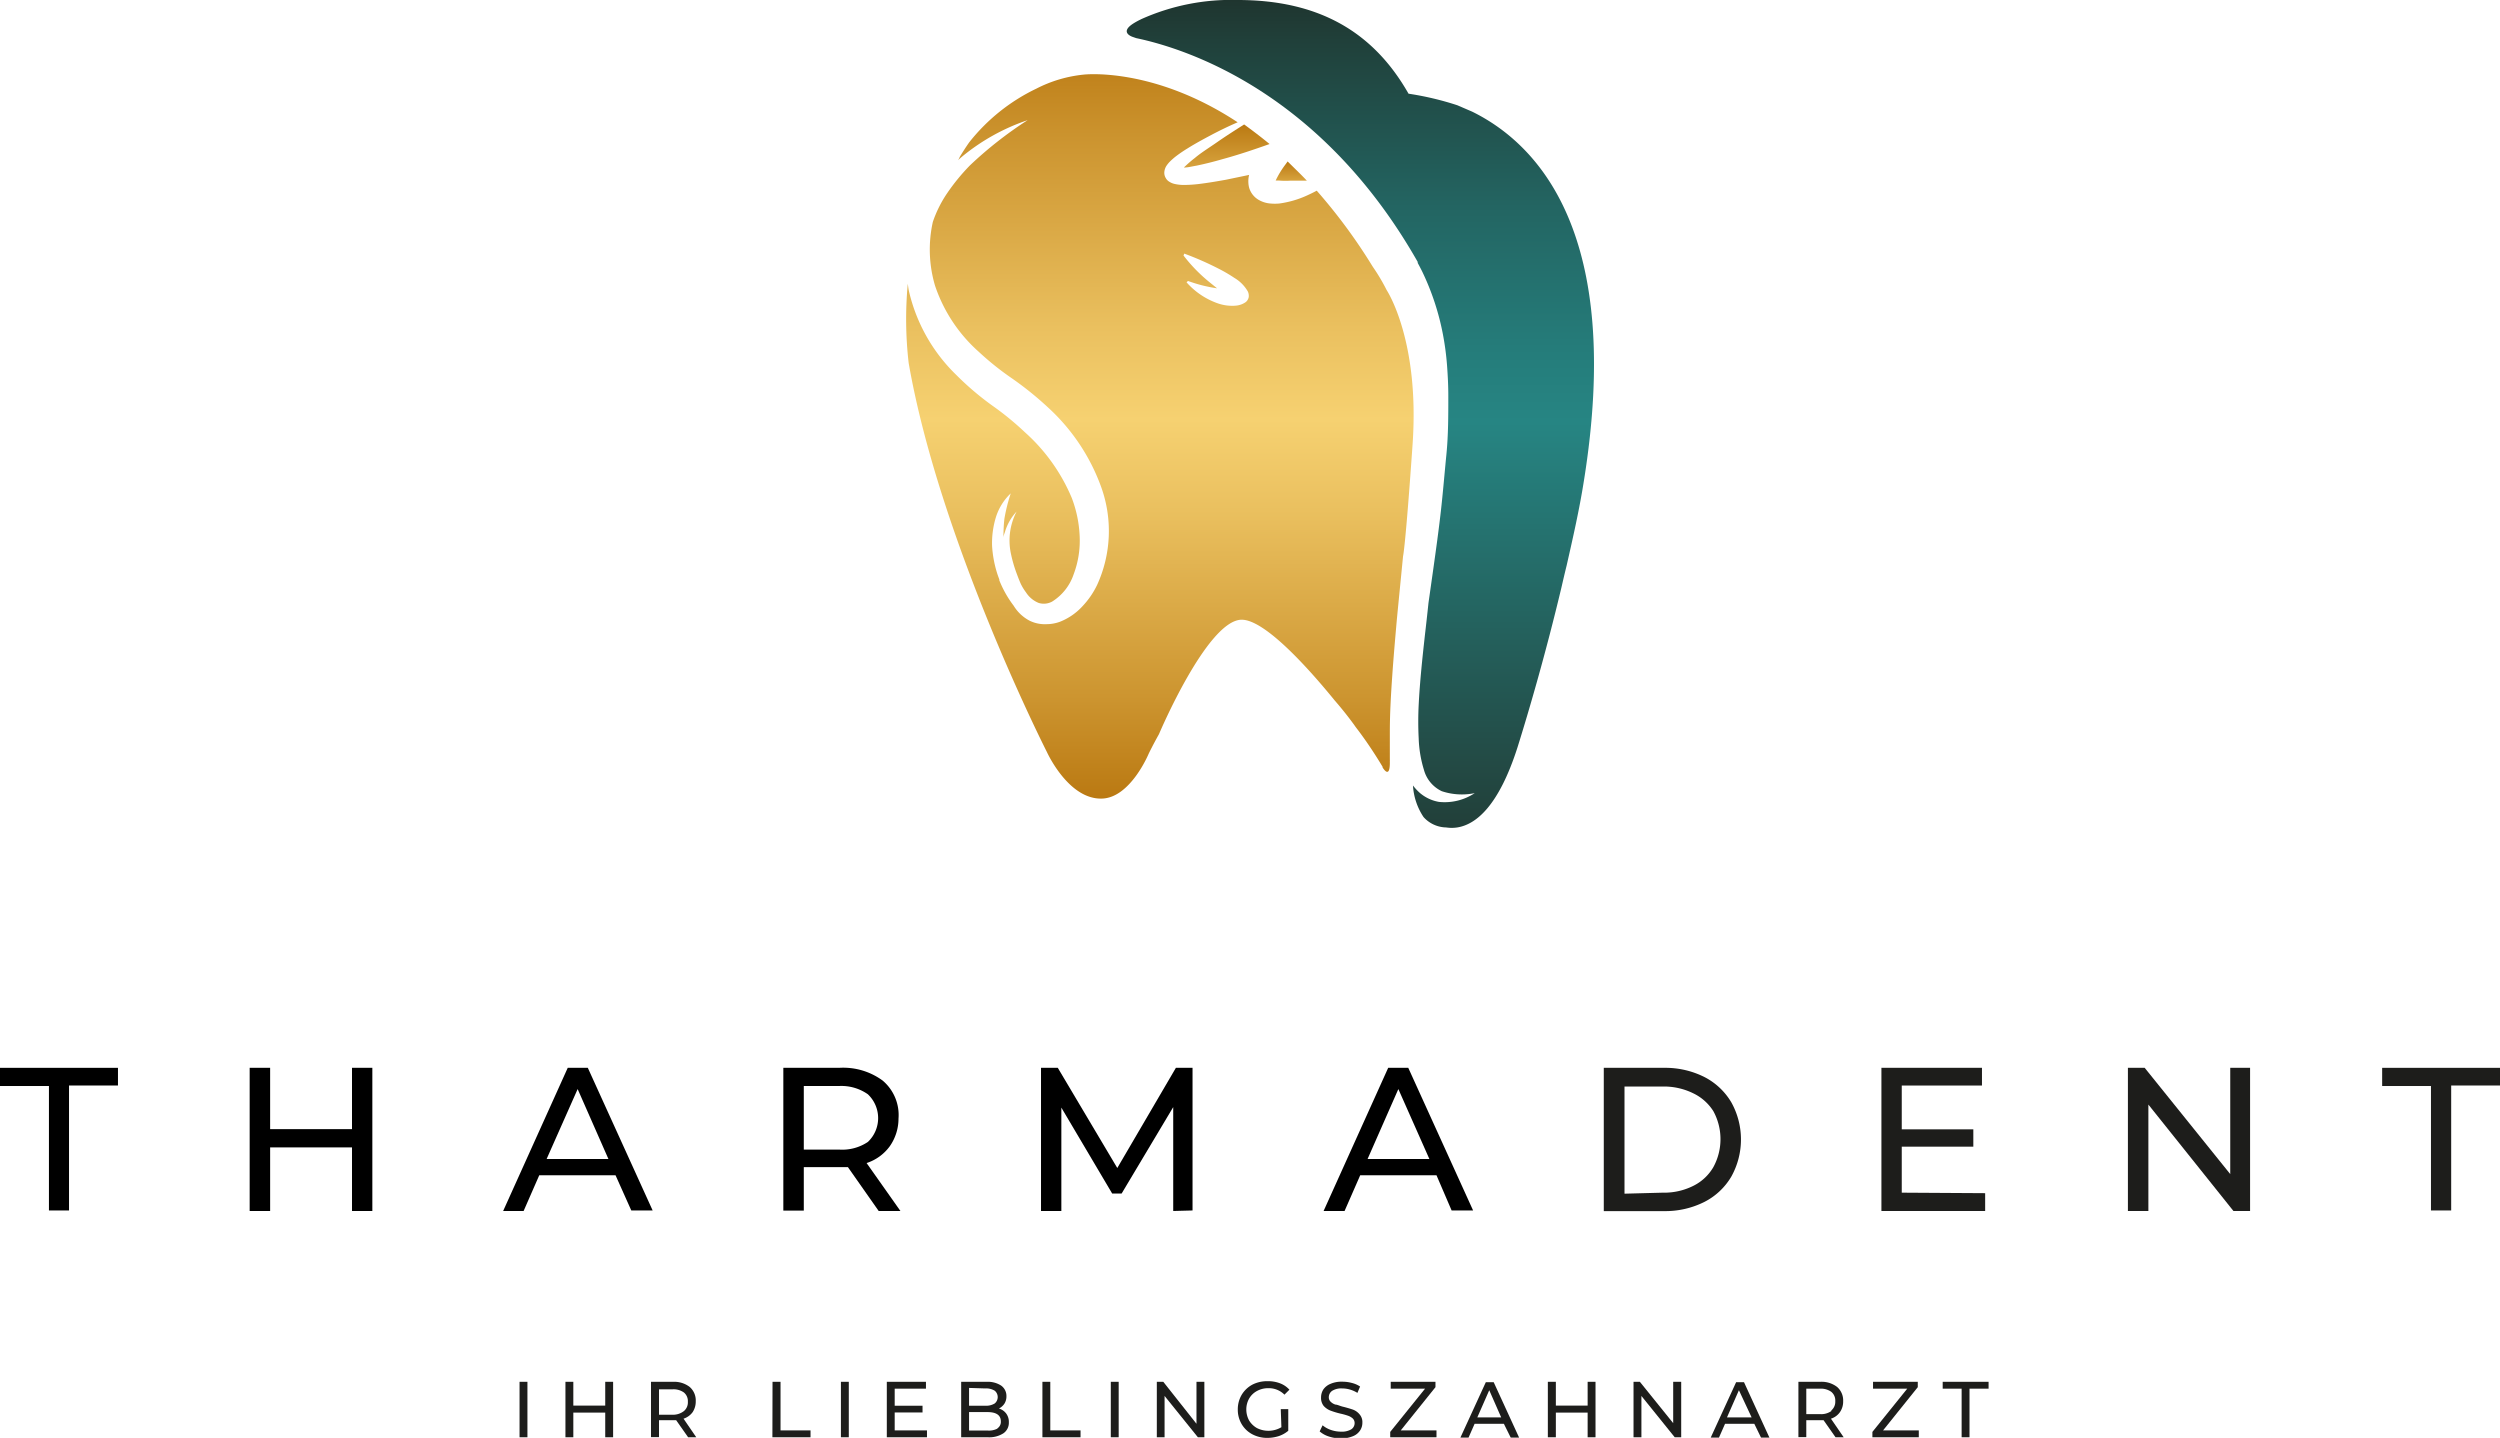
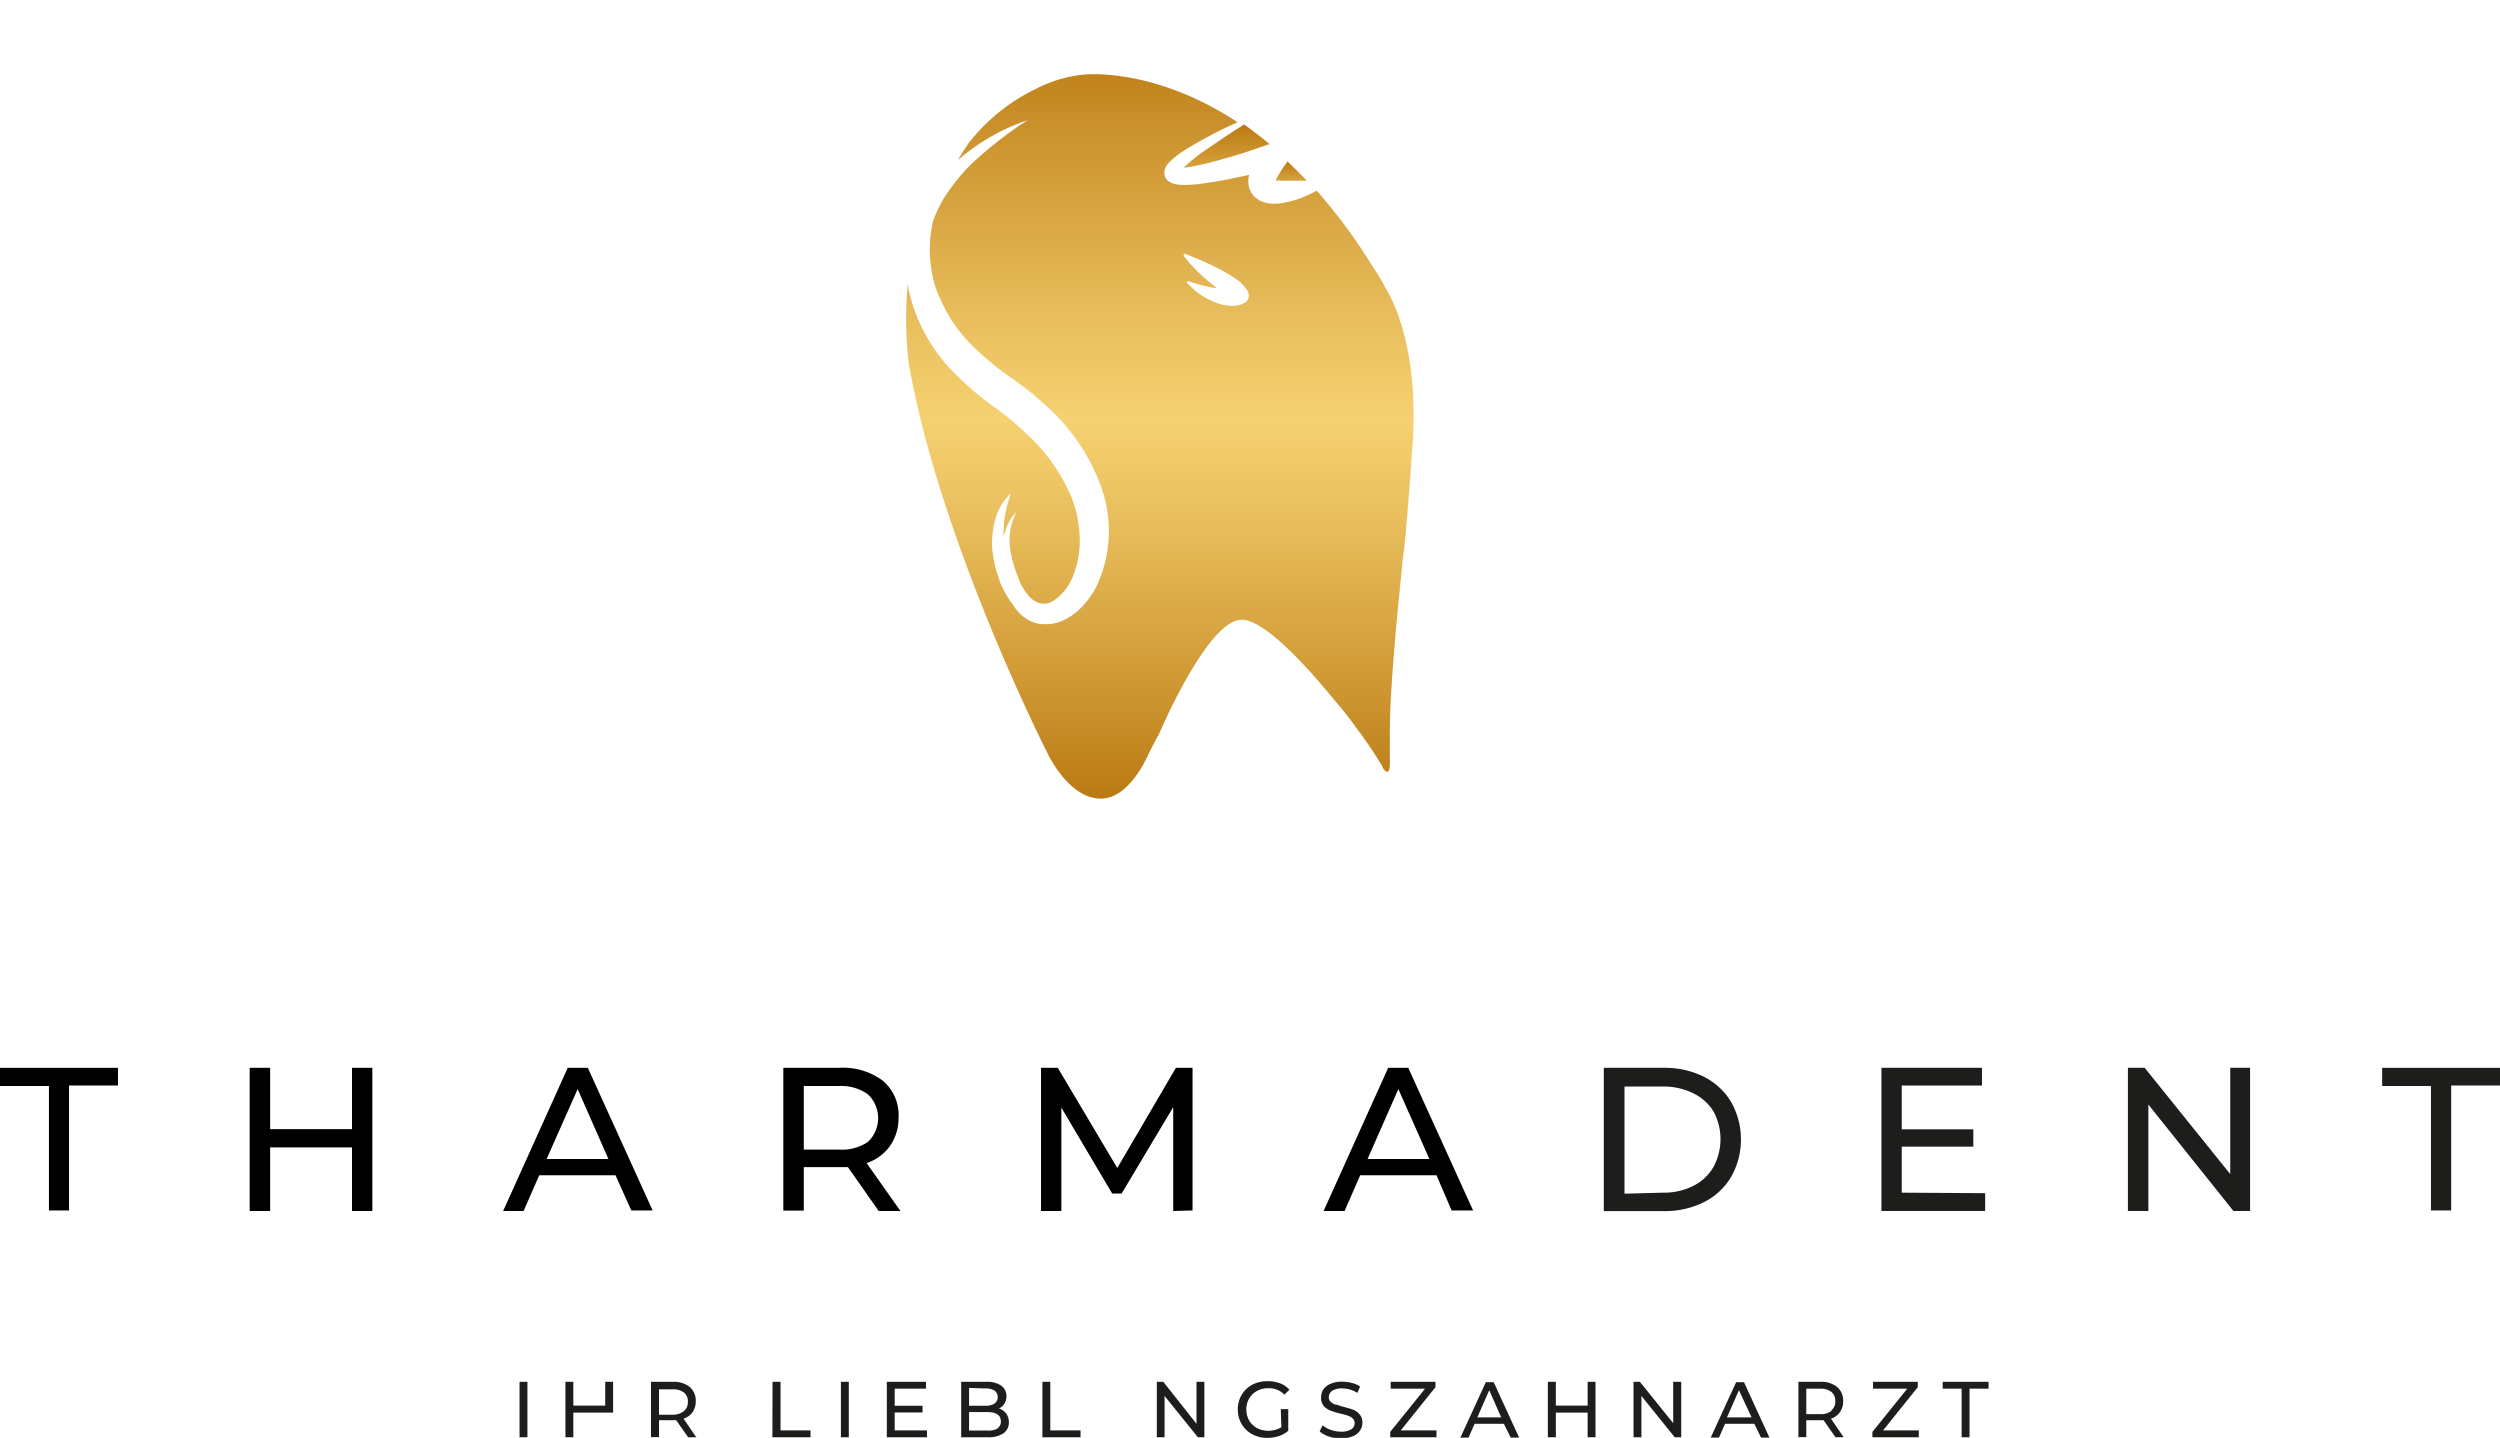
<svg xmlns="http://www.w3.org/2000/svg" xmlns:xlink="http://www.w3.org/1999/xlink" viewBox="0 0 196.66 113.11">
  <defs>
    <style>.cls-1{fill:#1d1d1b;}.cls-2{fill:#010101;}.cls-3{fill:url(#Unbenannter_Verlauf_25);}.cls-4{fill:none;}.cls-5{fill:url(#Unbenannter_Verlauf_13);}.cls-6{fill:url(#Unbenannter_Verlauf_13-2);}.cls-7{fill:url(#Gold_02_Kopie);}</style>
    <linearGradient id="Unbenannter_Verlauf_25" x1="107" y1="65.13" x2="107" gradientUnits="userSpaceOnUse">
      <stop offset="0" stop-color="#223f39" />
      <stop offset="0.49" stop-color="#268583" />
      <stop offset="0.58" stop-color="#257c7a" />
      <stop offset="0.75" stop-color="#236562" />
      <stop offset="0.95" stop-color="#20403a" />
      <stop offset="1" stop-color="#1f352f" />
    </linearGradient>
    <linearGradient id="Unbenannter_Verlauf_13" x1="96.45" y1="9.79" x2="96.45" y2="13.33" gradientUnits="userSpaceOnUse">
      <stop offset="0" stop-color="#ba7912" />
      <stop offset="1" stop-color="#d8a43f" />
    </linearGradient>
    <linearGradient id="Unbenannter_Verlauf_13-2" x1="101.59" y1="12.64" x2="101.59" y2="14.28" xlink:href="#Unbenannter_Verlauf_13" />
    <linearGradient id="Gold_02_Kopie" x1="91.24" y1="62.82" x2="91.24" y2="3.14" gradientUnits="userSpaceOnUse">
      <stop offset="0" stop-color="#ba7912" />
      <stop offset="0.13" stop-color="#cc942f" />
      <stop offset="0.38" stop-color="#eac05f" />
      <stop offset="0.5" stop-color="#f6d171" />
      <stop offset="0.62" stop-color="#eac05f" />
      <stop offset="0.87" stop-color="#cc942f" />
      <stop offset="1" stop-color="#ba7912" />
    </linearGradient>
  </defs>
  <title>Element 8</title>
  <g id="Ebene_2" data-name="Ebene 2">
    <g id="Ebene_1-2" data-name="Ebene 1">
      <path d="M3.85,85.43H0V84H9.28v1.39H5.43v9.83H3.85Z" />
      <path d="M29.29,84V95.26h-1.6v-5H21.25v5H19.64V84h1.61v4.82h6.44V84Z" />
      <path d="M48.42,92.45h-6l-1.23,2.81H39.58L44.66,84h1.58l5.1,11.22H49.66Zm-.56-1.28-2.42-5.5L43,91.17Z" />
      <path d="M69.12,95.26,66.7,91.81l-.7,0H63.23v3.42H61.62V84H66a5.24,5.24,0,0,1,3.43,1A3.55,3.55,0,0,1,70.68,88,3.79,3.79,0,0,1,70,90.16a3.65,3.65,0,0,1-1.83,1.33l2.66,3.77Zm-.85-5.43a2.58,2.58,0,0,0,0-3.75A3.62,3.62,0,0,0,66,85.43H63.23v5H66A3.62,3.62,0,0,0,68.27,89.83Z" />
      <path d="M92.29,95.26V87.09l-4.06,6.8h-.74l-4-6.76v8.13H81.89V84h1.32l4.68,7.88L92.5,84h1.31l0,11.22Z" />
      <path d="M113,92.45h-6l-1.23,2.81h-1.65L109.2,84h1.58l5.1,11.22h-1.69Zm-.56-1.28L110,85.67l-2.42,5.5Z" />
      <path class="cls-1" d="M126.16,84h4.73a6.84,6.84,0,0,1,3.16.71,5.23,5.23,0,0,1,2.14,2,6,6,0,0,1,0,5.85,5.19,5.19,0,0,1-2.14,2,6.84,6.84,0,0,1-3.16.71h-4.73Zm4.63,9.82a5.11,5.11,0,0,0,2.4-.53,3.74,3.74,0,0,0,1.59-1.48,4.6,4.6,0,0,0,0-4.4A3.82,3.82,0,0,0,133.19,86a5.24,5.24,0,0,0-2.4-.53h-3v8.43Z" />
      <path class="cls-1" d="M156.16,93.86v1.4H148V84h7.91v1.39h-6.31v3.45h5.63v1.36h-5.63v3.62Z" />
      <path class="cls-1" d="M177,84V95.26h-1.31L169,86.89v8.37h-1.61V84h1.32l6.73,8.36V84Z" />
      <path class="cls-1" d="M191.23,85.43h-3.84V84h9.27v1.39h-3.84v9.83h-1.59Z" />
      <path class="cls-1" d="M40.87,108.7h.62v4.36h-.62Z" />
-       <path class="cls-1" d="M48.23,108.7v4.36h-.62v-1.94H45.1v1.94h-.62V108.7h.62v1.87h2.51V108.7Z" />
+       <path class="cls-1" d="M48.23,108.7v4.36v-1.94H45.1v1.94h-.62V108.7h.62v1.87h2.51V108.7Z" />
      <path class="cls-1" d="M54.13,113.06l-.94-1.34H51.84v1.33h-.63V108.7h1.71a2,2,0,0,1,1.33.4,1.4,1.4,0,0,1,.48,1.12,1.52,1.52,0,0,1-.24.86,1.44,1.44,0,0,1-.72.52l1,1.46ZM53.8,111a.89.89,0,0,0,.31-.73.88.88,0,0,0-.31-.73,1.4,1.4,0,0,0-.9-.25H51.84v2H52.9A1.4,1.4,0,0,0,53.8,111Z" />
      <path class="cls-1" d="M60.77,108.7h.63v3.82h2.36v.54h-3Z" />
      <path class="cls-1" d="M66.15,108.7h.62v4.36h-.62Z" />
      <path class="cls-1" d="M72.92,112.52v.54H69.76V108.7h3.08v.54H70.38v1.34h2.19v.53H70.38v1.41Z" />
      <path class="cls-1" d="M79.14,111.18a1.09,1.09,0,0,1,.22.7,1,1,0,0,1-.43.87,2.06,2.06,0,0,1-1.24.31H75.61V108.7h2a1.92,1.92,0,0,1,1.15.3,1,1,0,0,1,.41.83,1.07,1.07,0,0,1-.16.59,1.13,1.13,0,0,1-.43.38A1.1,1.1,0,0,1,79.14,111.18Zm-2.91-2v1.4h1.28a1.28,1.28,0,0,0,.74-.18.65.65,0,0,0,0-1,1.28,1.28,0,0,0-.74-.18Zm2.23,3.18a.61.61,0,0,0,.27-.55c0-.48-.35-.73-1.06-.73H76.23v1.45h1.44A1.43,1.43,0,0,0,78.46,112.38Z" />
      <path class="cls-1" d="M82,108.7h.62v3.82H85v.54H82Z" />
-       <path class="cls-1" d="M87.38,108.7H88v4.36h-.62Z" />
      <path class="cls-1" d="M94.74,108.7v4.36h-.51l-2.62-3.25v3.25H91V108.7h.51L94.12,112V108.7Z" />
      <path class="cls-1" d="M100.75,110.85h.59v1.7a2.28,2.28,0,0,1-.75.42,3,3,0,0,1-.9.14,2.47,2.47,0,0,1-1.19-.29,2.13,2.13,0,0,1-.83-.8,2.21,2.21,0,0,1-.3-1.14,2.24,2.24,0,0,1,.3-1.15,2.2,2.2,0,0,1,.83-.8,2.53,2.53,0,0,1,1.2-.28,2.59,2.59,0,0,1,1,.17,1.87,1.87,0,0,1,.73.5l-.39.39a1.73,1.73,0,0,0-1.26-.51,1.82,1.82,0,0,0-.9.22,1.56,1.56,0,0,0-.62.6,1.74,1.74,0,0,0-.22.86,1.8,1.8,0,0,0,.22.86,1.7,1.7,0,0,0,.62.6,2,2,0,0,0,1.92-.07Z" />
      <path class="cls-1" d="M104.53,113a2.05,2.05,0,0,1-.72-.4l.23-.48a2.06,2.06,0,0,0,.64.36,2.45,2.45,0,0,0,.8.14,1.47,1.47,0,0,0,.81-.18.58.58,0,0,0,.27-.49.5.5,0,0,0-.15-.37,1.07,1.07,0,0,0-.36-.21,5.17,5.17,0,0,0-.61-.17,6.45,6.45,0,0,1-.79-.24,1.43,1.43,0,0,1-.52-.36,1,1,0,0,1-.21-.67,1.16,1.16,0,0,1,.18-.63,1.27,1.27,0,0,1,.56-.44,2.15,2.15,0,0,1,.93-.17,2.84,2.84,0,0,1,.76.1,2,2,0,0,1,.64.28l-.21.5a2.34,2.34,0,0,0-.58-.26,2.2,2.2,0,0,0-.61-.09,1.35,1.35,0,0,0-.8.19.61.61,0,0,0-.26.5.46.46,0,0,0,.15.36.91.91,0,0,0,.37.22c.15,0,.35.11.6.17s.59.16.79.23a1.24,1.24,0,0,1,.51.37.92.92,0,0,1,.22.65,1.09,1.09,0,0,1-.19.63,1.2,1.2,0,0,1-.56.44,2.39,2.39,0,0,1-.94.17A3,3,0,0,1,104.53,113Z" />
      <path class="cls-1" d="M113,112.52v.54h-3.64v-.42l2.74-3.4h-2.7v-.54h3.52v.42l-2.73,3.4Z" />
      <path class="cls-1" d="M118.3,112H116l-.48,1.09h-.64l2-4.36h.62l2,4.36h-.66Zm-.21-.5-.94-2.14-.94,2.14Z" />
      <path class="cls-1" d="M125.51,108.7v4.36h-.62v-1.94h-2.5v1.94h-.63V108.7h.63v1.87h2.5V108.7Z" />
      <path class="cls-1" d="M132.25,108.7v4.36h-.51l-2.62-3.25v3.25h-.62V108.7H129l2.62,3.25V108.7Z" />
      <path class="cls-1" d="M138,112H135.7l-.48,1.09h-.65l2-4.36h.62l2,4.36h-.66Zm-.21-.5-1-2.14-.94,2.14Z" />
      <path class="cls-1" d="M144.39,113.06l-.94-1.34h-1.36v1.33h-.62V108.7h1.7a2,2,0,0,1,1.34.4,1.4,1.4,0,0,1,.48,1.12,1.45,1.45,0,0,1-.25.86,1.37,1.37,0,0,1-.71.52l1,1.46Zm-.33-2.11a.89.89,0,0,0,.31-.73.88.88,0,0,0-.31-.73,1.41,1.41,0,0,0-.91-.25h-1.06v2h1.06A1.41,1.41,0,0,0,144.06,111Z" />
      <path class="cls-1" d="M150.94,112.52v.54h-3.65v-.42l2.74-3.4h-2.69v-.54h3.52v.42l-2.73,3.4Z" />
      <path class="cls-1" d="M154.31,109.24h-1.49v-.54h3.61v.54h-1.5v3.82h-.62Z" />
      <path class="cls-2" d="M92.78,13.56h0S92.76,13.6,92.78,13.56Z" />
      <path class="cls-2" d="M100.1,14s0,0,.09.06S100.11,14,100.1,14Z" />
-       <path class="cls-3" d="M115.8,8.78h0l-1.16-.5a23.49,23.49,0,0,0-3.84-.91C108,2.44,103.66,0,97.36,0a17.28,17.28,0,0,0-7.57,1.5l-.1.05a5.7,5.7,0,0,0-.54.3c-1.16.74,0,1.07,0,1.07h0l.23.08c4,.84,14.6,4.27,22.18,17.67l-.07-.05c.14.26.28.52.41.79a20.08,20.08,0,0,1,1.6,4.86,22.07,22.07,0,0,1,.33,2.47c.06.81.1,1.61.1,2.39,0,1.57,0,3.11-.15,4.62s-.27,3-.44,4.5-.38,3-.58,4.43l-.31,2.19-.08.56c-.09.88-.19,1.75-.29,2.62-.2,1.81-.39,3.61-.48,5.39a25.86,25.86,0,0,0,0,2.64,9.39,9.39,0,0,0,.41,2.47,2.61,2.61,0,0,0,1.41,1.69,5,5,0,0,0,2.59.15,4.28,4.28,0,0,1-2.82.69,3.15,3.15,0,0,1-1.48-.69,4,4,0,0,1-.56-.6,5,5,0,0,0,.83,2.48h0a2.45,2.45,0,0,0,1.78.82,2.88,2.88,0,0,0,.88,0h0c1.49-.24,3.26-1.71,4.73-6.29.94-3,2.26-7.55,3.46-12.59.13-.56.26-1.13.41-1.73.49-2.16,1-4.39,1.35-6.62C127.74,18.32,120.93,11.3,115.8,8.78Z" />
      <path class="cls-4" d="M97.1,21.86a11.64,11.64,0,0,0-1.27-.74A24.27,24.27,0,0,0,93.16,20l-.06.15a12.45,12.45,0,0,0,2.12,2.16l.52.42a11.3,11.3,0,0,1-2.29-.58l-.11.11a5.86,5.86,0,0,0,2.42,1.64,3.41,3.41,0,0,0,1.49.19,1.57,1.57,0,0,0,.75-.28.67.67,0,0,0,.23-.39.81.81,0,0,0-.07-.44A2.94,2.94,0,0,0,97.1,21.86Z" />
      <path class="cls-5" d="M94,12.42a9.88,9.88,0,0,0-.77.66.94.94,0,0,0-.1.1c.31,0,.64-.09,1-.15.67-.14,1.35-.31,2-.5,1.26-.34,2.5-.76,3.74-1.2-.68-.56-1.37-1.08-2-1.54-.72.46-1.43.91-2.12,1.39S94.5,12,94,12.42Z" />
      <path class="cls-6" d="M101.53,14.21c.33,0,.67,0,1,0l.27,0c-.5-.53-1-1-1.51-1.51l-.18.25a7.09,7.09,0,0,0-.76,1.25l.24,0A5.55,5.55,0,0,0,101.53,14.21Z" />
      <path class="cls-7" d="M109.08,22.82A15.26,15.26,0,0,0,108,21l-.07-.11A43.22,43.22,0,0,0,103.58,15c-.24.13-.49.25-.75.37a7.74,7.74,0,0,1-2.2.64,3.86,3.86,0,0,1-.69,0,2.2,2.2,0,0,1-.86-.25,1.64,1.64,0,0,1-.82-1,2.07,2.07,0,0,1,0-1s0,0,0,0l-1.83.38c-.72.13-1.43.25-2.17.34a10.45,10.45,0,0,1-1.15.07,3.3,3.3,0,0,1-.66-.07,1.3,1.3,0,0,1-.46-.18.76.76,0,0,1-.29-.3.8.8,0,0,1-.11-.46,1.09,1.09,0,0,1,.19-.53,2.47,2.47,0,0,1,.23-.28,5.45,5.45,0,0,1,.46-.41,10.73,10.73,0,0,1,.92-.63c.62-.39,1.25-.73,1.89-1.07s1.38-.7,2.08-1c-6.68-4.4-12.12-3.75-12.12-3.75a10.39,10.39,0,0,0-3.71,1.1,14.93,14.93,0,0,0-5.29,4.23c-.26.37-.51.76-.74,1.14l-.06.14v0l-.08.12.26-.23a16.32,16.32,0,0,1,5.22-2.92A30.8,30.8,0,0,0,76.31,13a16.07,16.07,0,0,0-1.79,2.18,9.36,9.36,0,0,0-1.14,2.28,10,10,0,0,0,.17,5A12.11,12.11,0,0,0,77,27.68a22.51,22.51,0,0,0,2.57,2.06,25.91,25.91,0,0,1,2.87,2.31,15.69,15.69,0,0,1,4.19,6.28A10.2,10.2,0,0,1,86.31,46a6.52,6.52,0,0,1-1.15,1.68,4.77,4.77,0,0,1-1.78,1.23,3.08,3.08,0,0,1-1.07.19h0A2.7,2.7,0,0,1,81,48.83a3.2,3.2,0,0,1-1.26-1.18,8.5,8.5,0,0,1-1.13-2l0-.07c-.11-.29-.17-.48-.17-.48a8.92,8.92,0,0,1-.4-2.18,7,7,0,0,1,.3-2.23,4.38,4.38,0,0,1,1.17-1.88,13.46,13.46,0,0,0-.5,2c-.06.51-.07,1-.08,1.52,0-.19.09-.37.14-.54a4,4,0,0,1,.9-1.55,4.94,4.94,0,0,0-.45,3.3A10.69,10.69,0,0,0,80,45.18c.1.27.2.53.31.77a3.91,3.91,0,0,0,.4.65,2.13,2.13,0,0,0,1,.83,1.37,1.37,0,0,0,1.06-.11,4.05,4.05,0,0,0,1.69-2.15,7.49,7.49,0,0,0,.47-3,9.51,9.51,0,0,0-.62-3A14.37,14.37,0,0,0,80.62,34a23,23,0,0,0-2.57-2.1,22.81,22.81,0,0,1-2.82-2.4,13.38,13.38,0,0,1-3.72-6.56c-.05-.21-.07-.42-.1-.62a30.08,30.08,0,0,0,.07,6.24h0c2.44,14,10.87,30.59,10.87,30.59s1.69,3.76,4.34,3.67c2.24-.07,3.67-3.53,3.67-3.53s.29-.61.81-1.54c0,0,3.81-9,6.51-9,1.84,0,5.31,3.89,7.32,6.36q.81.93,1.53,1.92v0l0,0c.1.15.21.29.31.42.75,1,1.4,2,1.92,2.87h0l0,.05c.13.21.6.88.57-.51a.41.41,0,0,0,0-.11c0-.72,0-1.44,0-2.15,0-1.48.09-3,.19-4.44s.23-2.94.36-4.41c.16-1.67.33-3.34.49-5h0s.18-.61.75-8.81S109.08,22.82,109.08,22.82ZM98,23.76a1.57,1.57,0,0,1-.75.28,3.41,3.41,0,0,1-1.49-.19,5.86,5.86,0,0,1-2.42-1.64l.11-.11a11.3,11.3,0,0,0,2.29.58l-.52-.42A12.45,12.45,0,0,1,93.1,20.1l.06-.15a24.27,24.27,0,0,1,2.67,1.17,11.64,11.64,0,0,1,1.27.74,2.94,2.94,0,0,1,1.06,1.07.81.81,0,0,1,.07.44A.67.67,0,0,1,98,23.76Z" />
    </g>
  </g>
</svg>